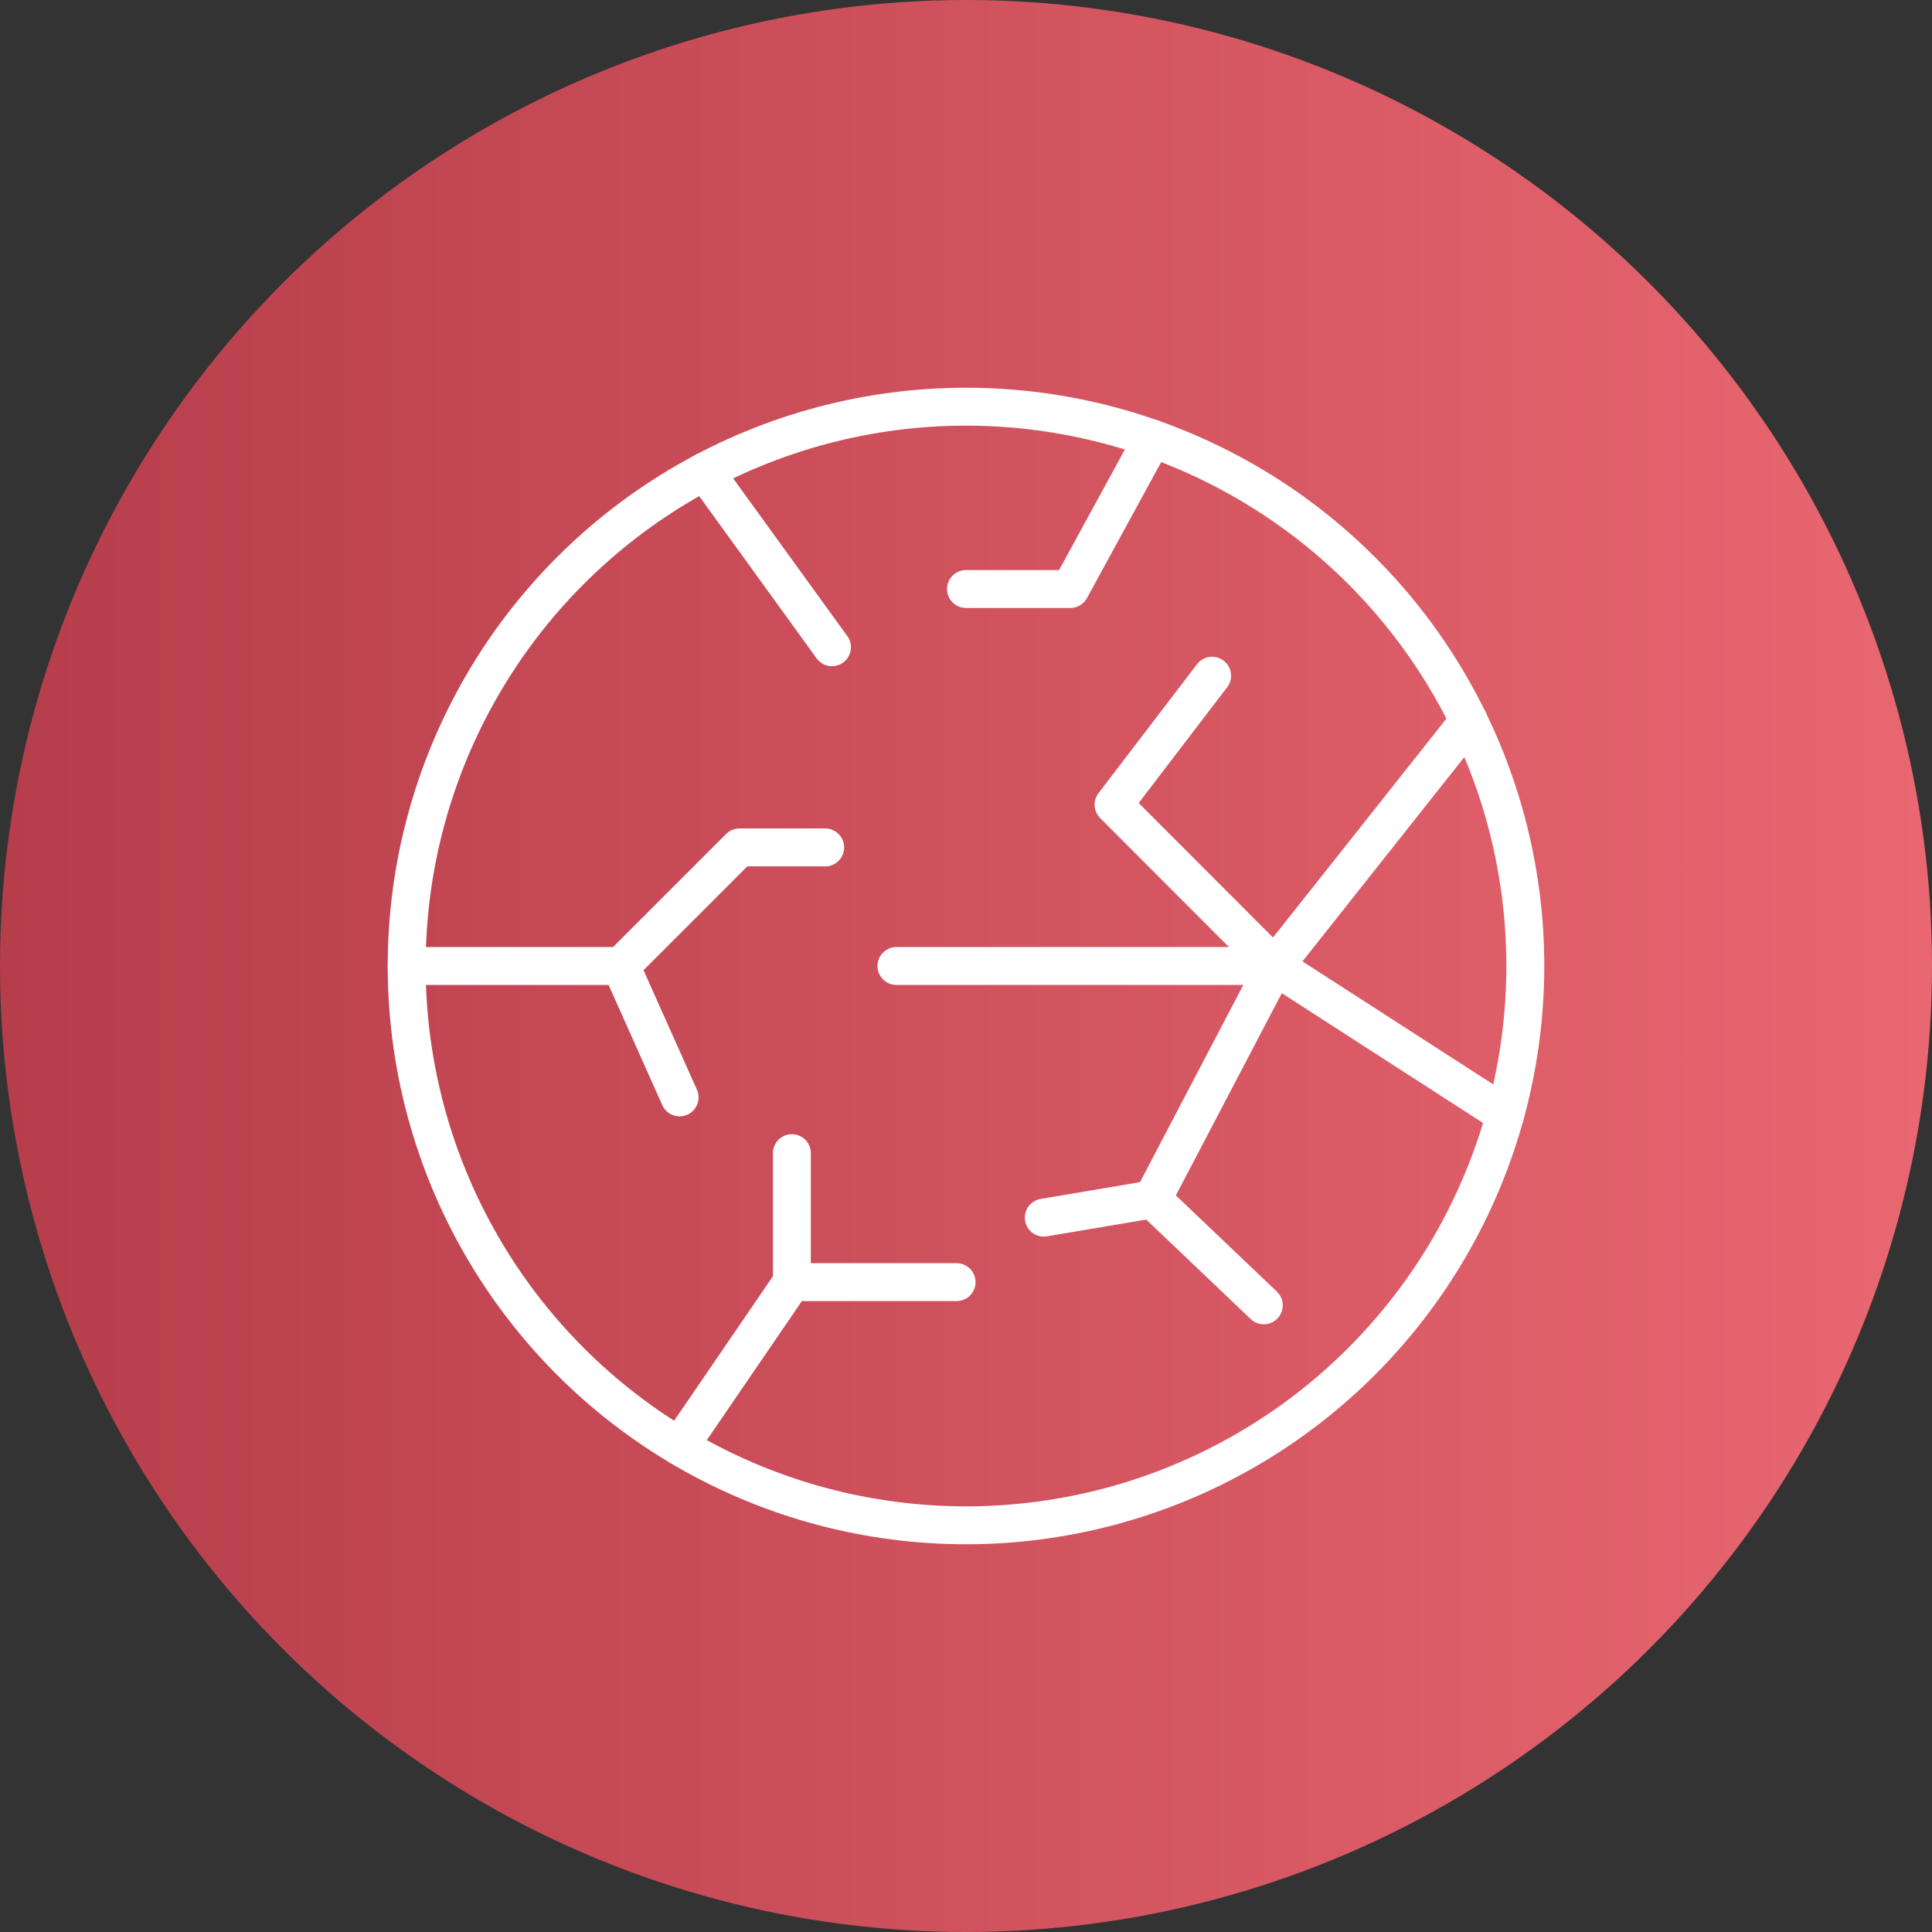
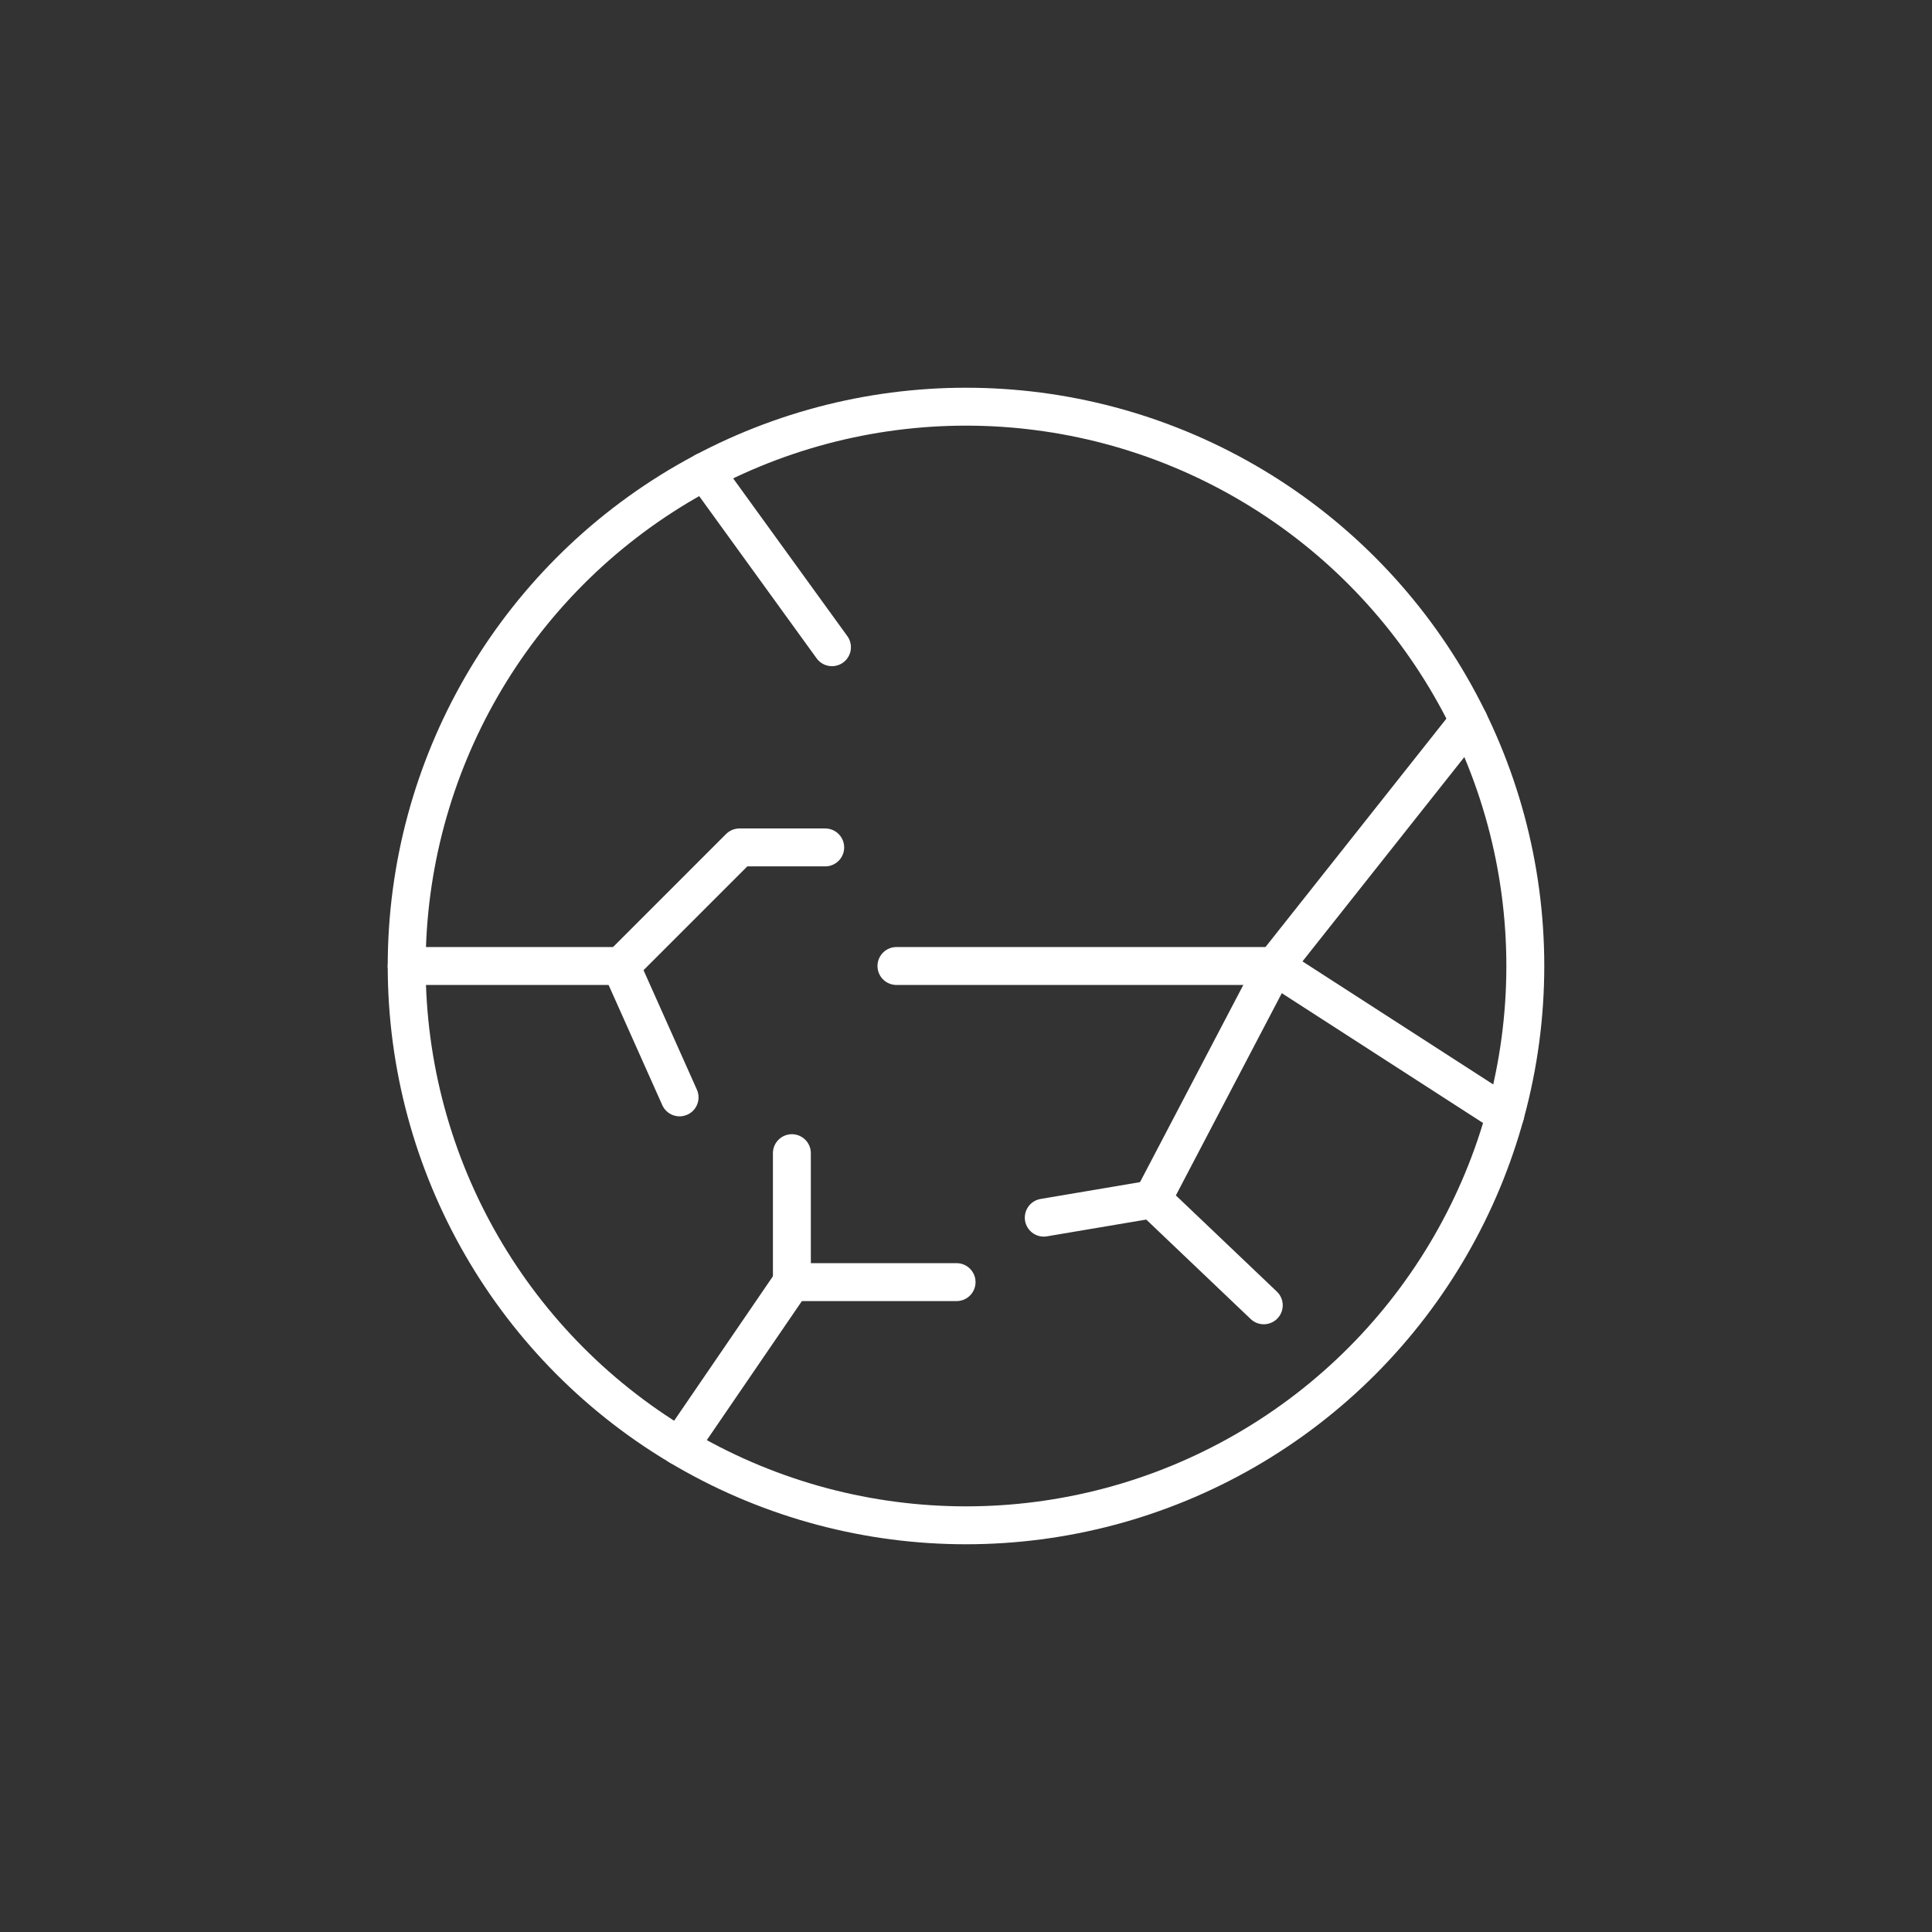
<svg xmlns="http://www.w3.org/2000/svg" id="Layer_1" data-name="Layer 1" width="80" height="80" viewBox="0 0 80 80">
  <rect x="0" y="0" width="80" height="80" fill="#333333" stroke="none" />
  <defs>
    <style>
      .cls-1 {
        fill: url(#linear-gradient);
        stroke-width: 0px;
      }

      .cls-2 {
        fill: none;
        stroke: #fff;
        stroke-linecap: round;
        stroke-linejoin: round;
        stroke-width: 1.57px;
      }
    </style>
    <linearGradient id="linear-gradient" x1="0" y1="40" x2="80" y2="40" gradientUnits="userSpaceOnUse">
      <stop offset="0" stop-color="#b63d4a" />
      <stop offset="1" stop-color="#e96771" />
    </linearGradient>
  </defs>
-   <circle class="cls-1" cx="40" cy="40" r="40" />
  <g>
    <circle class="cls-2" cx="40" cy="40" r="23.16" />
    <polyline class="cls-2" points="16.84 40 25.71 40 30.62 35.09 34.17 35.09" />
    <line class="cls-2" x1="25.71" y1="40" x2="28.14" y2="45.44" />
-     <polyline class="cls-2" points="52.78 40 46.11 33.32 50.19 27.98" />
    <line class="cls-2" x1="52.78" y1="40" x2="60.82" y2="29.85" />
    <polyline class="cls-2" points="52.33 54.05 47.72 49.66 52.78 40" />
    <line class="cls-2" x1="47.72" y1="49.66" x2="43.22" y2="50.42" />
    <line class="cls-2" x1="29.18" y1="19.52" x2="34.45" y2="26.8" />
    <polyline class="cls-2" points="28.14 59.89 32.79 53.09 39.61 53.09" />
    <line class="cls-2" x1="32.79" y1="53.09" x2="32.79" y2="47.75" />
-     <polyline class="cls-2" points="47.72 18.16 44.32 24.39 40 24.39" />
    <line class="cls-2" x1="52.78" y1="40" x2="37.12" y2="40" />
    <line class="cls-2" x1="62.33" y1="46.16" x2="52.78" y2="40" />
  </g>
</svg>